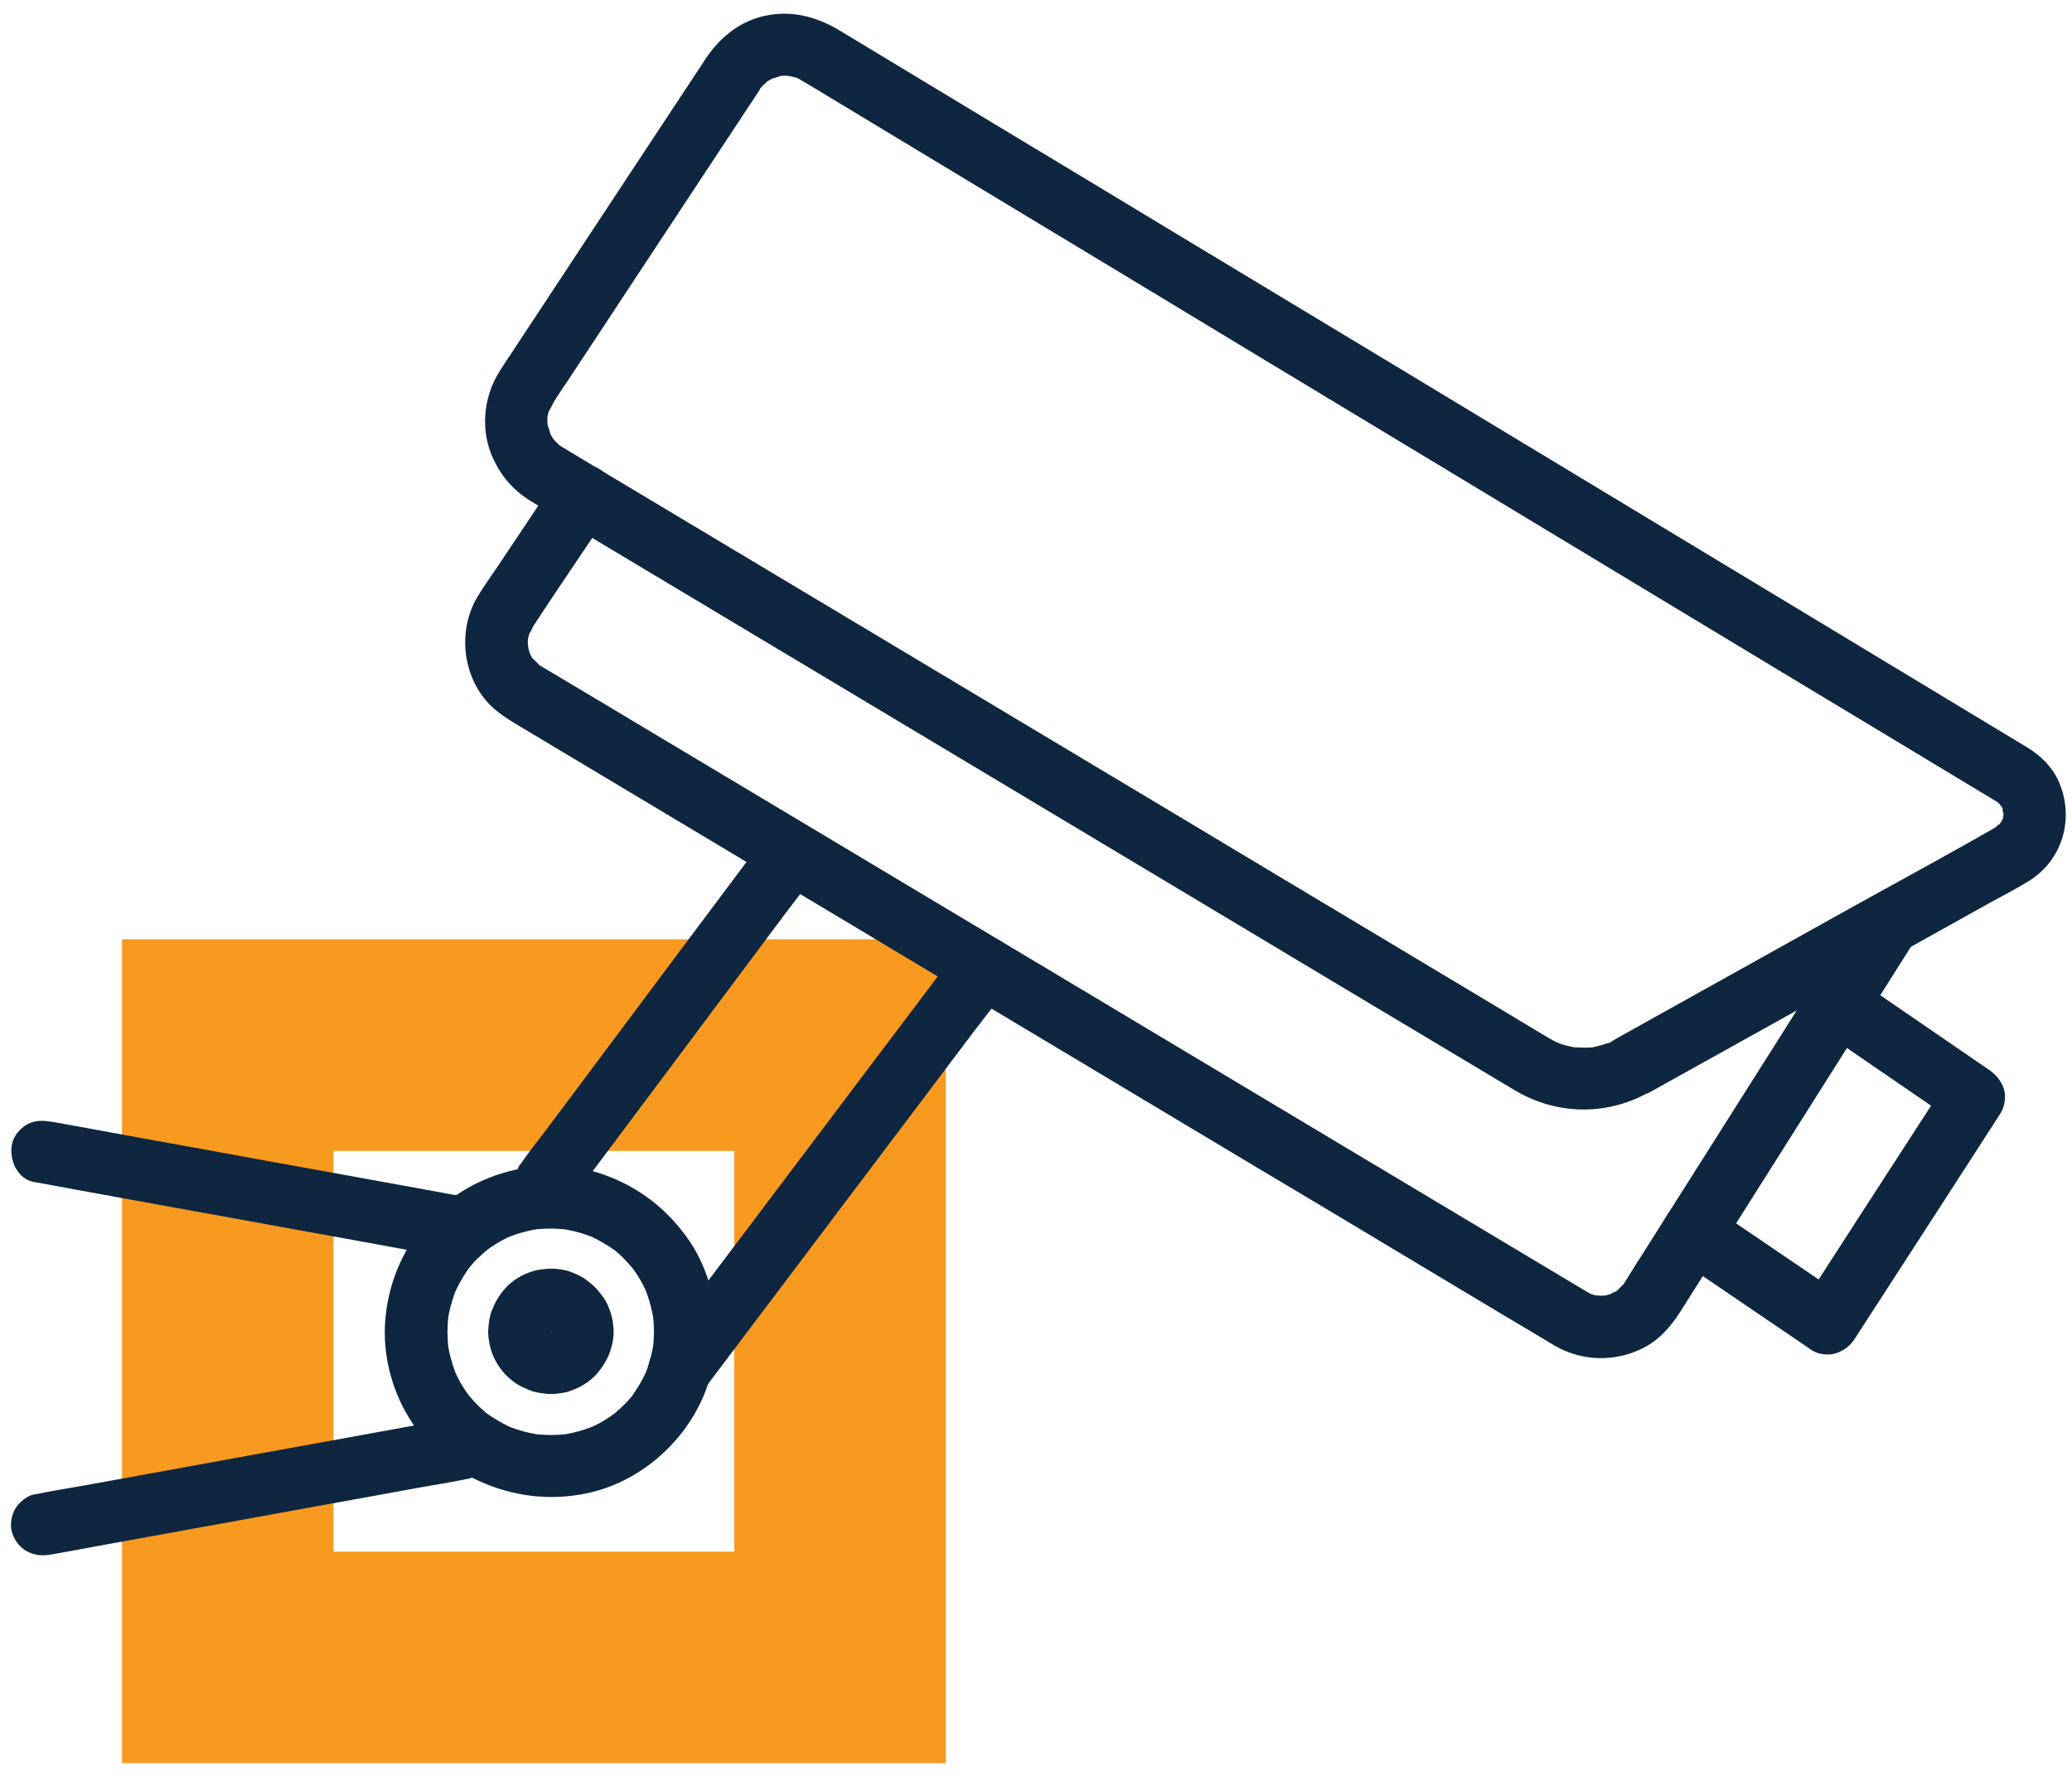
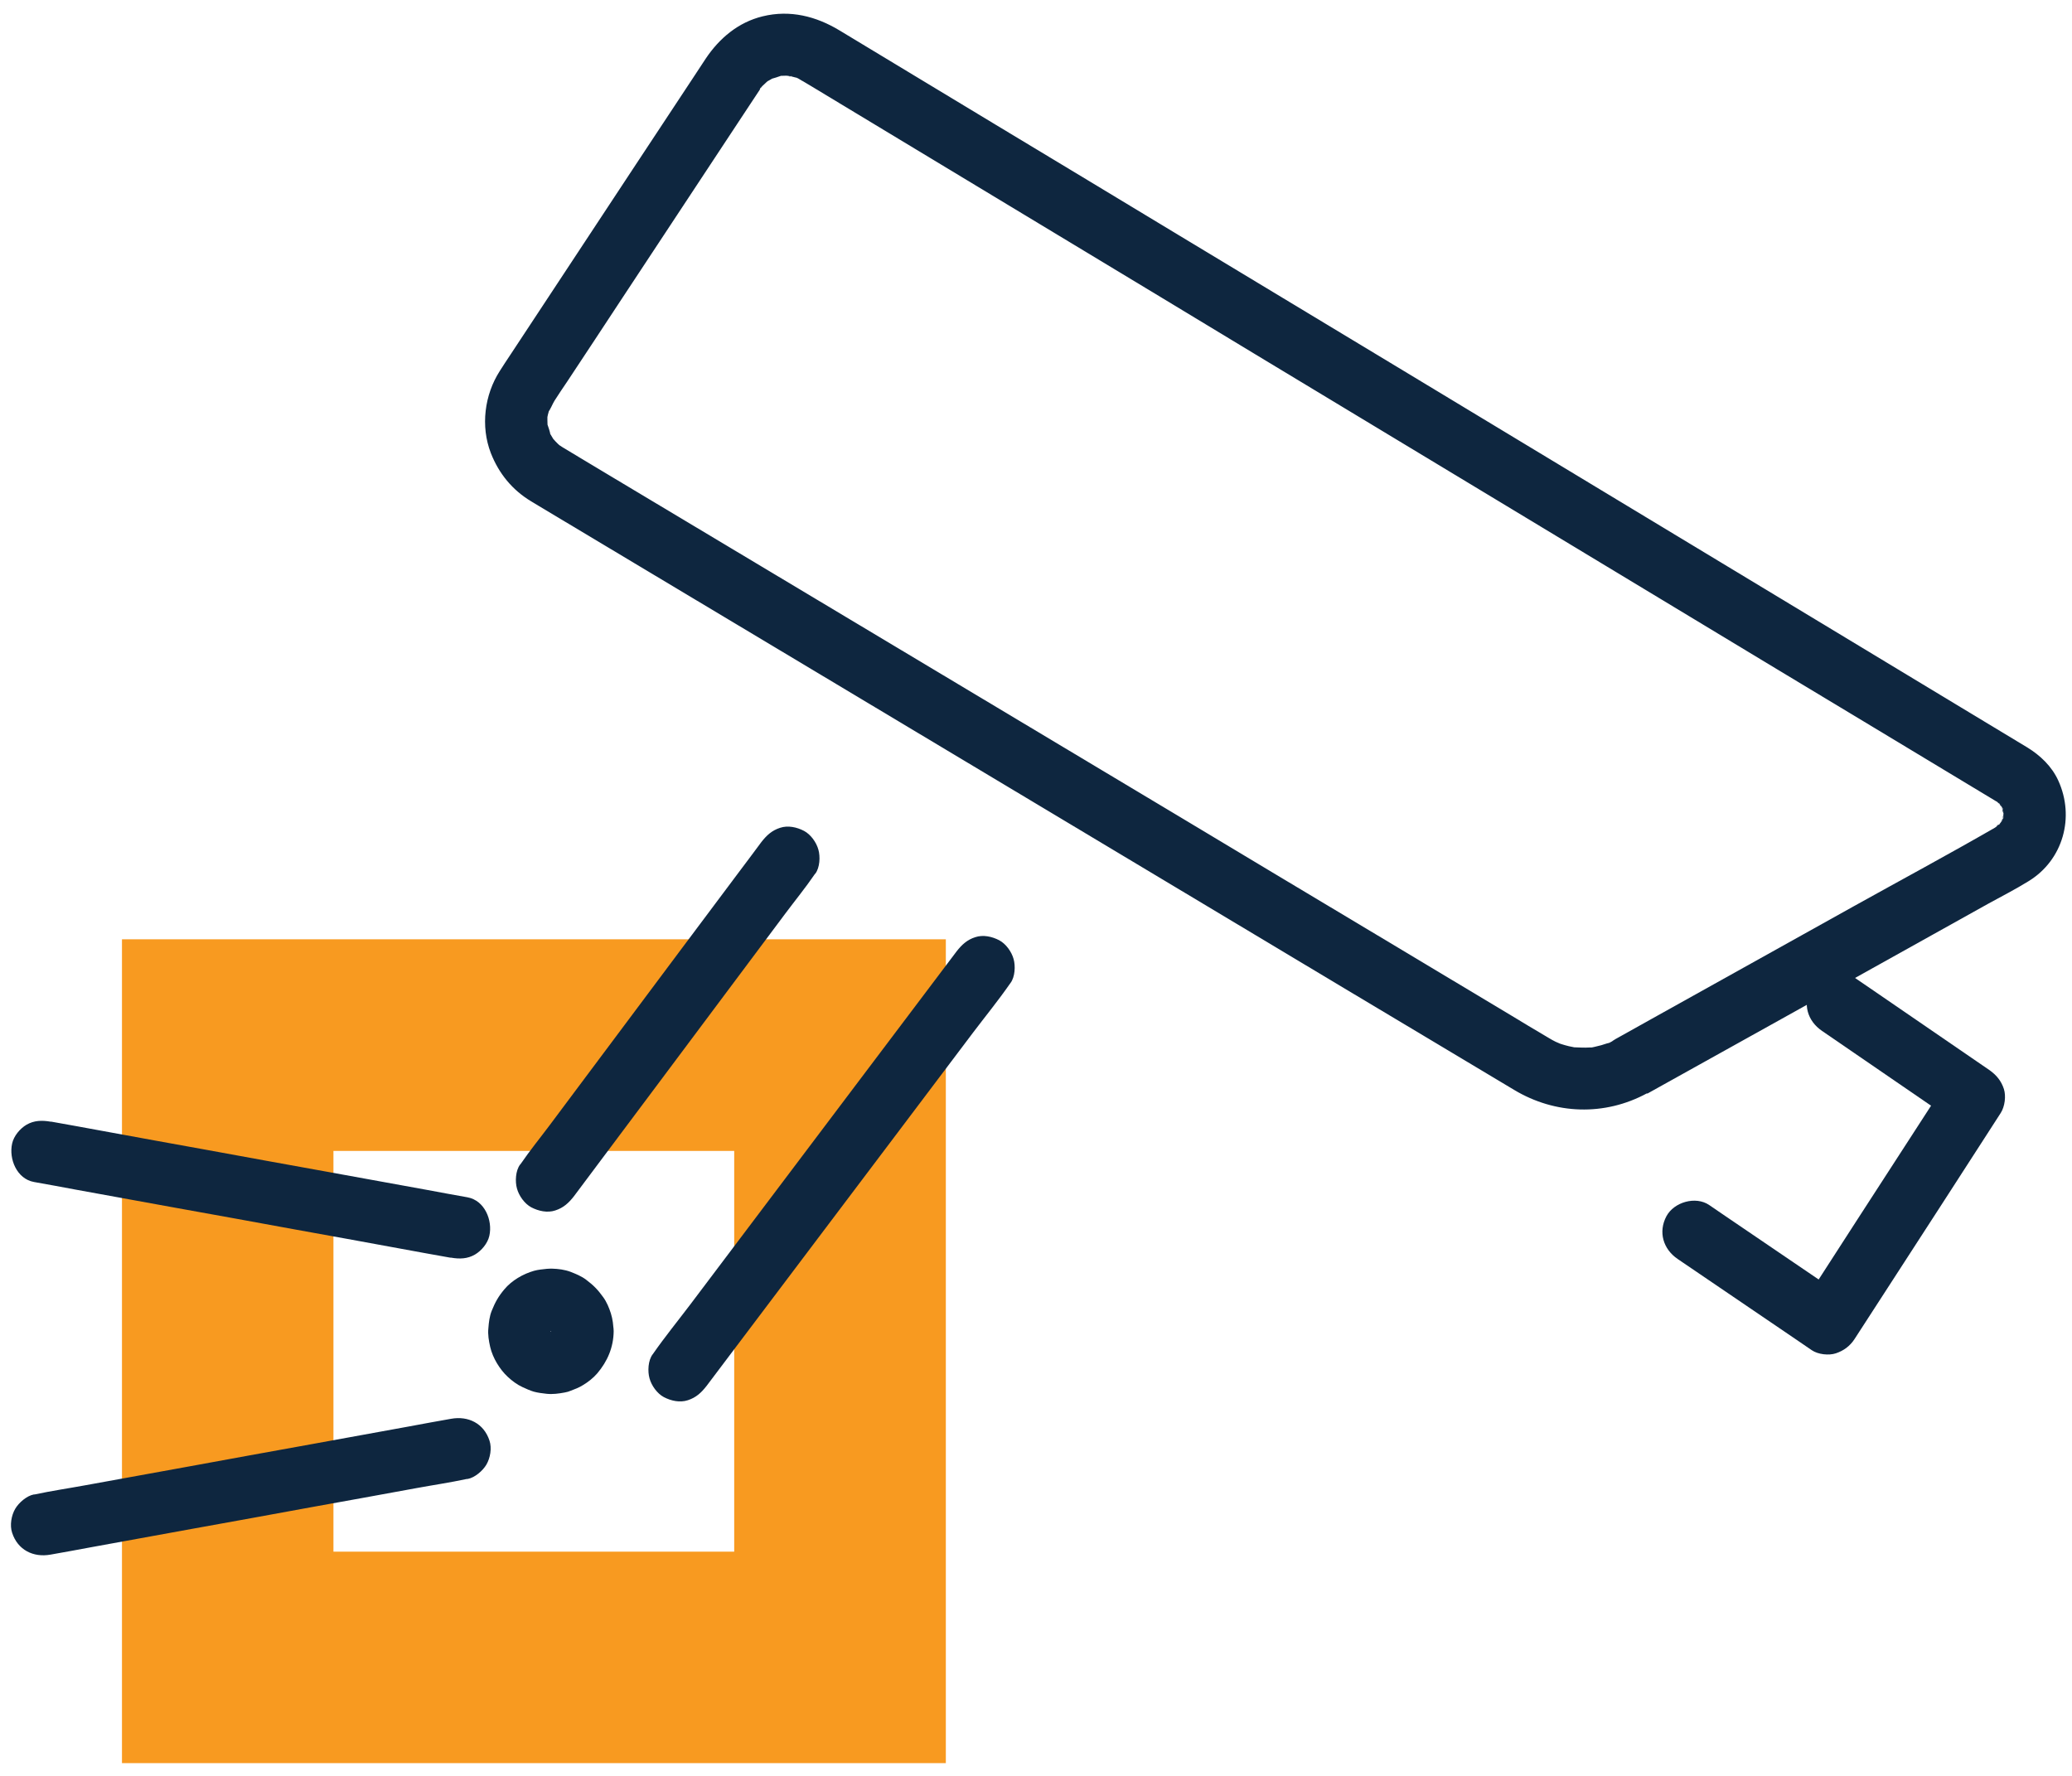
<svg xmlns="http://www.w3.org/2000/svg" width="126" height="108" viewBox="0 0 126 108" fill="none">
  <path d="M110.797 62.693C113.217 64.353 115.637 66.013 118.057 67.673C118.397 67.903 118.727 68.133 119.067 68.363C118.837 67.493 118.617 66.633 118.387 65.763C117.387 67.313 116.377 68.863 115.377 70.413C113.777 72.883 112.177 75.353 110.587 77.823C110.227 78.383 109.857 78.953 109.497 79.513C110.367 79.283 111.227 79.063 112.097 78.833C109.717 77.213 107.337 75.593 104.947 73.973C104.607 73.743 104.277 73.513 103.937 73.283C103.117 72.723 101.797 73.103 101.337 73.963C100.827 74.923 101.137 75.963 102.017 76.563C104.397 78.183 106.777 79.803 109.167 81.423C109.507 81.653 109.837 81.883 110.177 82.113C110.557 82.373 111.217 82.443 111.637 82.303C112.117 82.143 112.497 81.863 112.777 81.433L115.787 76.783C117.387 74.313 118.987 71.843 120.577 69.373C120.937 68.813 121.307 68.243 121.667 67.683C121.917 67.293 121.997 66.653 121.857 66.223C121.697 65.733 121.407 65.383 120.987 65.083C118.567 63.423 116.147 61.763 113.727 60.103C113.387 59.873 113.057 59.643 112.717 59.413C111.897 58.853 110.567 59.233 110.117 60.093C109.607 61.063 109.917 62.093 110.797 62.693Z" fill="#0E263F" />
  <path d="M7.417 57.123V107.224H57.517V57.123H7.417ZM44.648 94.364H20.277V69.993H44.648V94.364Z" fill="#F89A20" />
-   <path d="M100.167 66.513C102.907 64.993 105.638 63.463 108.378 61.943C112.558 59.613 116.737 57.283 120.917 54.953C121.737 54.503 122.578 54.073 123.368 53.583C125.468 52.293 126.177 49.683 125.167 47.473C124.777 46.613 124.078 45.943 123.278 45.453C121.948 44.643 120.598 43.843 119.268 43.033C116.318 41.253 113.368 39.473 110.428 37.693C106.428 35.283 102.438 32.873 98.438 30.453C93.938 27.733 89.427 25.013 84.927 22.293C80.537 19.643 76.147 16.993 71.748 14.343C68.007 12.083 64.267 9.823 60.528 7.573C57.998 6.043 55.468 4.513 52.928 2.983C52.307 2.603 51.688 2.233 51.057 1.853C49.638 0.993 48.047 0.583 46.377 0.993C44.898 1.353 43.748 2.323 42.917 3.563C42.648 3.973 42.377 4.383 42.108 4.793C40.958 6.533 39.818 8.263 38.667 10.003C36.127 13.853 33.597 17.693 31.058 21.543C30.837 21.883 30.608 22.213 30.398 22.553C29.457 24.013 29.218 25.923 29.848 27.553C30.337 28.803 31.157 29.803 32.307 30.493C32.468 30.593 32.627 30.683 32.788 30.783C34.828 32.003 36.877 33.233 38.917 34.453C42.597 36.653 46.278 38.863 49.958 41.063C54.398 43.723 58.828 46.373 63.267 49.033C67.638 51.653 72.017 54.273 76.388 56.893C79.877 58.983 83.358 61.073 86.847 63.153C88.588 64.193 90.338 65.243 92.078 66.283C94.578 67.783 97.578 67.883 100.148 66.493C101.028 66.023 101.378 64.733 100.827 63.893C100.257 63.003 99.168 62.703 98.228 63.213C98.118 63.273 97.948 63.393 97.828 63.423C98.257 63.343 97.828 63.423 97.728 63.453C97.498 63.533 97.257 63.603 97.017 63.653C96.948 63.663 96.808 63.713 96.728 63.703C97.198 63.743 96.767 63.693 96.647 63.703C96.347 63.723 96.058 63.703 95.767 63.693C95.278 63.673 96.168 63.783 95.688 63.683C95.588 63.663 95.498 63.643 95.397 63.623C95.257 63.593 95.108 63.543 94.968 63.503C94.957 63.503 94.498 63.343 94.778 63.443C95.058 63.543 94.608 63.363 94.597 63.353C94.457 63.283 94.328 63.213 94.198 63.133C94.097 63.073 93.998 63.013 93.888 62.953C93.237 62.563 92.578 62.173 91.927 61.773L83.668 56.823C79.657 54.423 75.647 52.023 71.638 49.613C67.177 46.943 62.718 44.273 58.258 41.603C54.157 39.143 50.047 36.683 45.947 34.233C43.008 32.473 40.068 30.713 37.127 28.953C36.347 28.483 35.568 28.013 34.778 27.543C34.597 27.433 34.428 27.333 34.248 27.223C34.218 27.203 34.197 27.193 34.167 27.173C34.097 27.123 34.028 27.083 33.958 27.033C33.648 26.843 34.068 27.093 34.047 27.103C34.047 27.103 33.797 26.873 33.788 26.853C33.718 26.783 33.657 26.693 33.587 26.633C33.407 26.463 33.828 27.023 33.638 26.683C33.578 26.583 33.517 26.483 33.458 26.383C33.428 26.333 33.407 26.283 33.377 26.223C33.318 26.093 33.337 26.153 33.458 26.413C33.477 26.333 33.318 25.893 33.288 25.803C33.188 25.573 33.318 26.293 33.297 25.903C33.297 25.783 33.288 25.673 33.288 25.553C33.288 25.473 33.288 25.393 33.288 25.323C33.288 24.913 33.178 25.763 33.288 25.363C33.307 25.263 33.328 25.173 33.358 25.073C33.377 25.013 33.388 24.963 33.407 24.903C33.477 24.713 33.458 24.753 33.347 25.023C33.417 25.023 33.617 24.523 33.718 24.373C33.968 23.983 34.227 23.593 34.487 23.213C35.608 21.523 36.718 19.833 37.837 18.133C40.367 14.293 42.907 10.453 45.438 6.613C45.697 6.223 45.958 5.823 46.218 5.433C46.237 5.403 46.258 5.373 46.278 5.353C46.278 5.353 46.278 5.353 46.278 5.343C46.487 5.013 46.218 5.493 46.208 5.423C46.208 5.353 46.447 5.153 46.498 5.103C46.517 5.083 46.718 4.893 46.727 4.903C46.737 4.913 46.358 5.153 46.727 4.913C46.797 4.873 46.867 4.833 46.938 4.793L47.047 4.733C47.237 4.643 47.188 4.663 46.917 4.783C46.938 4.803 47.438 4.633 47.487 4.613C47.888 4.503 47.038 4.623 47.458 4.613C47.578 4.613 47.697 4.603 47.818 4.603C47.898 4.603 48.097 4.653 48.178 4.623C47.958 4.703 47.807 4.553 48.028 4.623C48.148 4.653 48.267 4.683 48.377 4.713C48.417 4.723 48.458 4.743 48.498 4.753C48.688 4.823 48.648 4.813 48.388 4.703C48.407 4.683 48.708 4.873 48.727 4.883C48.758 4.903 48.788 4.923 48.818 4.933C48.977 5.023 49.127 5.123 49.288 5.213C51.068 6.293 52.847 7.363 54.638 8.443C57.858 10.383 61.078 12.333 64.297 14.273C68.407 16.753 72.517 19.233 76.627 21.723C81.088 24.413 85.537 27.103 89.998 29.793C94.257 32.363 98.507 34.933 102.768 37.503C106.278 39.623 109.787 41.743 113.298 43.853C115.518 45.193 117.728 46.523 119.948 47.863C120.398 48.133 120.848 48.403 121.308 48.683C121.338 48.703 121.378 48.723 121.408 48.743C121.408 48.743 121.407 48.743 121.417 48.743L121.518 48.803C121.688 48.923 121.648 48.893 121.408 48.713C121.418 48.753 121.567 48.873 121.607 48.903C121.777 49.043 121.678 49.153 121.558 48.803C121.598 48.903 121.698 49.023 121.758 49.113C121.878 49.303 121.758 49.363 121.718 48.993C121.718 49.083 121.788 49.203 121.808 49.293C121.818 49.343 121.828 49.443 121.848 49.493C121.688 49.183 121.817 49.113 121.827 49.393C121.827 49.493 121.827 49.603 121.827 49.703C121.827 49.903 121.707 49.803 121.857 49.503C121.817 49.583 121.808 49.713 121.788 49.803C121.708 50.073 121.628 49.963 121.827 49.733C121.768 49.803 121.728 49.933 121.678 50.013C121.648 50.063 121.457 50.363 121.637 50.083C121.817 49.813 121.618 50.083 121.577 50.133C121.327 50.383 121.418 50.133 121.628 50.133C121.558 50.133 121.388 50.293 121.318 50.333C118.488 51.963 115.608 53.513 112.748 55.103C108.648 57.393 104.538 59.673 100.438 61.963C99.707 62.373 98.968 62.783 98.237 63.193C97.368 63.673 97.007 64.943 97.558 65.793C98.127 66.673 99.228 66.993 100.158 66.473L100.167 66.513Z" fill="#0E263F" />
-   <path d="M33.788 29.173C32.627 30.913 31.468 32.643 30.308 34.383C29.887 35.013 29.438 35.623 29.047 36.273C27.738 38.443 28.148 41.493 30.108 43.153C30.668 43.623 31.277 43.973 31.898 44.343C32.847 44.913 33.788 45.473 34.737 46.043C36.218 46.923 37.688 47.813 39.167 48.693C41.047 49.813 42.928 50.943 44.797 52.063C46.968 53.363 49.138 54.663 51.318 55.963C53.667 57.373 56.028 58.783 58.377 60.193L65.647 64.543C68.028 65.963 70.397 67.393 72.778 68.813C74.998 70.143 77.218 71.473 79.438 72.793C81.388 73.963 83.338 75.123 85.278 76.293C86.838 77.233 88.407 78.163 89.968 79.103C91.037 79.743 92.097 80.383 93.168 81.013C93.627 81.283 94.078 81.563 94.537 81.833C96.188 82.793 98.168 82.843 99.877 82.003C100.888 81.503 101.608 80.673 102.198 79.743C103.018 78.443 103.848 77.133 104.668 75.833C106.068 73.623 107.458 71.413 108.858 69.203C110.298 66.923 111.748 64.633 113.188 62.353C114.148 60.823 115.118 59.303 116.078 57.773C116.218 57.553 116.358 57.333 116.498 57.113C117.028 56.273 116.698 54.983 115.818 54.513C114.878 54.013 113.788 54.293 113.218 55.193C111.428 58.023 109.638 60.853 107.848 63.683C105.198 67.873 102.548 72.063 99.897 76.243C99.578 76.743 99.257 77.243 98.948 77.753C98.888 77.853 98.817 77.953 98.757 78.053C98.757 78.053 98.757 78.063 98.748 78.073C98.728 78.103 98.707 78.143 98.688 78.173C98.567 78.333 98.597 78.303 98.778 78.073C98.737 78.073 98.317 78.503 98.287 78.553L98.498 78.393C98.438 78.433 98.377 78.473 98.308 78.513C98.207 78.573 97.998 78.633 97.918 78.723C97.998 78.693 98.088 78.653 98.168 78.623C98.097 78.653 98.028 78.673 97.957 78.693C97.847 78.723 97.748 78.753 97.638 78.783C97.597 78.783 97.567 78.793 97.528 78.803C97.328 78.833 97.388 78.833 97.707 78.783C97.618 78.763 97.468 78.803 97.377 78.803C97.287 78.803 97.127 78.763 97.047 78.793C97.138 78.803 97.237 78.823 97.328 78.833C97.257 78.823 97.177 78.803 97.108 78.793C96.998 78.773 96.888 78.743 96.778 78.703C96.707 78.683 96.638 78.653 96.558 78.623C96.838 78.743 96.877 78.763 96.698 78.673C96.608 78.623 96.517 78.573 96.438 78.523C96.267 78.423 96.097 78.323 95.938 78.223C93.808 76.943 91.668 75.673 89.537 74.393L77.987 67.483C73.308 64.683 68.627 61.883 63.938 59.073C59.328 56.313 54.708 53.553 50.097 50.793C46.377 48.573 42.657 46.343 38.947 44.123C37.028 42.973 35.108 41.823 33.188 40.683C33.087 40.623 32.998 40.573 32.898 40.513C32.867 40.493 32.968 40.563 32.797 40.453L32.697 40.393C32.538 40.273 32.568 40.303 32.807 40.483C32.807 40.423 32.398 40.043 32.337 40.003C32.388 40.073 32.447 40.143 32.498 40.213C32.458 40.153 32.417 40.093 32.377 40.033C32.318 39.943 32.267 39.843 32.218 39.743C32.017 39.403 32.347 40.173 32.237 39.793C32.197 39.653 32.148 39.513 32.117 39.373L32.097 39.263C32.068 39.063 32.068 39.123 32.117 39.443C32.138 39.353 32.097 39.213 32.097 39.113C32.097 39.003 32.097 38.893 32.108 38.783C32.117 38.383 31.997 39.233 32.108 38.853C32.138 38.743 32.157 38.633 32.188 38.533C32.197 38.493 32.208 38.463 32.227 38.423C32.297 38.233 32.278 38.283 32.157 38.563C32.267 38.483 32.367 38.173 32.447 38.053C33.597 36.283 34.797 34.543 35.968 32.783C36.337 32.223 36.718 31.663 37.087 31.103C37.638 30.273 37.278 28.963 36.407 28.503C35.447 27.993 34.398 28.303 33.807 29.183L33.788 29.173Z" fill="#0E263F" />
-   <path d="M39.767 80.983C39.767 81.363 39.737 81.743 39.688 82.123L39.758 81.613C39.657 82.313 39.468 83.003 39.198 83.663C39.258 83.513 39.328 83.363 39.388 83.213C39.188 83.683 38.938 84.143 38.657 84.573C38.587 84.673 38.518 84.773 38.448 84.883C38.278 85.123 38.708 84.563 38.568 84.733C38.528 84.773 38.498 84.823 38.468 84.863C38.297 85.063 38.127 85.263 37.938 85.443C37.758 85.623 37.578 85.783 37.388 85.943C37.347 85.983 37.297 86.013 37.258 86.043C37.008 86.253 37.578 85.813 37.417 85.923C37.318 85.993 37.218 86.073 37.117 86.143C36.678 86.443 36.218 86.693 35.728 86.893L36.178 86.703C35.517 86.973 34.837 87.163 34.127 87.263L34.638 87.193C33.877 87.293 33.117 87.293 32.358 87.193L32.867 87.263C32.167 87.163 31.477 86.973 30.817 86.703L31.267 86.893C30.797 86.693 30.337 86.443 29.907 86.163C29.808 86.093 29.707 86.023 29.598 85.953C29.358 85.783 29.918 86.213 29.747 86.073C29.707 86.033 29.657 86.003 29.617 85.973C29.418 85.803 29.218 85.633 29.038 85.443C28.858 85.263 28.698 85.083 28.538 84.893C28.497 84.853 28.468 84.803 28.438 84.763C28.227 84.513 28.668 85.083 28.558 84.923C28.488 84.823 28.407 84.723 28.337 84.623C28.038 84.183 27.788 83.723 27.587 83.233C27.648 83.383 27.718 83.533 27.777 83.683C27.508 83.023 27.317 82.343 27.218 81.633L27.288 82.143C27.188 81.383 27.188 80.623 27.288 79.863L27.218 80.373C27.317 79.673 27.508 78.983 27.777 78.323C27.718 78.473 27.648 78.623 27.587 78.773C27.788 78.303 28.038 77.843 28.317 77.413C28.387 77.313 28.457 77.213 28.527 77.103C28.698 76.863 28.267 77.423 28.407 77.253C28.448 77.213 28.477 77.163 28.508 77.123C28.677 76.923 28.848 76.723 29.038 76.543C29.218 76.363 29.398 76.203 29.587 76.043C29.628 76.003 29.677 75.973 29.718 75.943C29.968 75.733 29.398 76.173 29.558 76.063C29.657 75.993 29.758 75.913 29.858 75.843C30.297 75.543 30.758 75.293 31.247 75.093C31.098 75.153 30.948 75.223 30.797 75.283C31.457 75.013 32.138 74.823 32.847 74.723L32.337 74.793C33.097 74.693 33.858 74.693 34.617 74.793L34.108 74.723C34.807 74.823 35.498 75.013 36.157 75.283C36.008 75.223 35.858 75.153 35.708 75.093C36.178 75.293 36.638 75.543 37.068 75.823C37.167 75.893 37.267 75.963 37.377 76.033C37.617 76.203 37.058 75.773 37.228 75.913C37.268 75.953 37.318 75.983 37.358 76.013C37.557 76.183 37.758 76.353 37.938 76.543C38.117 76.723 38.278 76.903 38.438 77.093C38.477 77.133 38.508 77.183 38.538 77.223C38.748 77.473 38.307 76.903 38.417 77.063C38.487 77.163 38.568 77.263 38.638 77.363C38.938 77.803 39.188 78.263 39.388 78.753C39.328 78.603 39.258 78.453 39.198 78.303C39.468 78.963 39.657 79.643 39.758 80.353L39.688 79.843C39.737 80.223 39.767 80.603 39.767 80.983C39.767 81.973 40.638 82.933 41.667 82.883C42.697 82.833 43.578 82.043 43.568 80.983C43.557 78.963 42.958 76.893 41.767 75.243C40.508 73.493 38.847 72.213 36.818 71.473C33.008 70.063 28.367 71.323 25.797 74.463C24.407 76.163 23.598 78.133 23.427 80.313C23.267 82.323 23.788 84.433 24.837 86.163C25.848 87.843 27.387 89.283 29.188 90.093C31.227 91.003 33.398 91.273 35.597 90.833C39.517 90.053 42.807 86.663 43.407 82.703C43.498 82.133 43.568 81.553 43.568 80.973C43.568 79.983 42.688 79.023 41.667 79.073C40.638 79.123 39.767 79.913 39.767 80.973V80.983Z" fill="#0E263F" />
+   <path d="M100.167 66.513C102.907 64.993 105.638 63.463 108.378 61.943C112.558 59.613 116.737 57.283 120.917 54.953C121.737 54.503 122.578 54.073 123.368 53.583C125.468 52.293 126.177 49.683 125.167 47.473C124.777 46.613 124.078 45.943 123.278 45.453C121.948 44.643 120.598 43.843 119.268 43.033C116.318 41.253 113.368 39.473 110.428 37.693C106.428 35.283 102.438 32.873 98.438 30.453C93.938 27.733 89.427 25.013 84.927 22.293C80.537 19.643 76.147 16.993 71.748 14.343C68.007 12.083 64.267 9.823 60.528 7.573C57.998 6.043 55.468 4.513 52.928 2.983C52.307 2.603 51.688 2.233 51.057 1.853C49.638 0.993 48.047 0.583 46.377 0.993C44.898 1.353 43.748 2.323 42.917 3.563C42.648 3.973 42.377 4.383 42.108 4.793C40.958 6.533 39.818 8.263 38.667 10.003C36.127 13.853 33.597 17.693 31.058 21.543C30.837 21.883 30.608 22.213 30.398 22.553C29.457 24.013 29.218 25.923 29.848 27.553C30.337 28.803 31.157 29.803 32.307 30.493C32.468 30.593 32.627 30.683 32.788 30.783C34.828 32.003 36.877 33.233 38.917 34.453C42.597 36.653 46.278 38.863 49.958 41.063C54.398 43.723 58.828 46.373 63.267 49.033C67.638 51.653 72.017 54.273 76.388 56.893C79.877 58.983 83.358 61.073 86.847 63.153C88.588 64.193 90.338 65.243 92.078 66.283C94.578 67.783 97.578 67.883 100.148 66.493C101.028 66.023 101.378 64.733 100.827 63.893C100.257 63.003 99.168 62.703 98.228 63.213C98.118 63.273 97.948 63.393 97.828 63.423C98.257 63.343 97.828 63.423 97.728 63.453C97.498 63.533 97.257 63.603 97.017 63.653C96.948 63.663 96.808 63.713 96.728 63.703C97.198 63.743 96.767 63.693 96.647 63.703C96.347 63.723 96.058 63.703 95.767 63.693C95.278 63.673 96.168 63.783 95.688 63.683C95.588 63.663 95.498 63.643 95.397 63.623C95.257 63.593 95.108 63.543 94.968 63.503C94.957 63.503 94.498 63.343 94.778 63.443C95.058 63.543 94.608 63.363 94.597 63.353C94.457 63.283 94.328 63.213 94.198 63.133C93.237 62.563 92.578 62.173 91.927 61.773L83.668 56.823C79.657 54.423 75.647 52.023 71.638 49.613C67.177 46.943 62.718 44.273 58.258 41.603C54.157 39.143 50.047 36.683 45.947 34.233C43.008 32.473 40.068 30.713 37.127 28.953C36.347 28.483 35.568 28.013 34.778 27.543C34.597 27.433 34.428 27.333 34.248 27.223C34.218 27.203 34.197 27.193 34.167 27.173C34.097 27.123 34.028 27.083 33.958 27.033C33.648 26.843 34.068 27.093 34.047 27.103C34.047 27.103 33.797 26.873 33.788 26.853C33.718 26.783 33.657 26.693 33.587 26.633C33.407 26.463 33.828 27.023 33.638 26.683C33.578 26.583 33.517 26.483 33.458 26.383C33.428 26.333 33.407 26.283 33.377 26.223C33.318 26.093 33.337 26.153 33.458 26.413C33.477 26.333 33.318 25.893 33.288 25.803C33.188 25.573 33.318 26.293 33.297 25.903C33.297 25.783 33.288 25.673 33.288 25.553C33.288 25.473 33.288 25.393 33.288 25.323C33.288 24.913 33.178 25.763 33.288 25.363C33.307 25.263 33.328 25.173 33.358 25.073C33.377 25.013 33.388 24.963 33.407 24.903C33.477 24.713 33.458 24.753 33.347 25.023C33.417 25.023 33.617 24.523 33.718 24.373C33.968 23.983 34.227 23.593 34.487 23.213C35.608 21.523 36.718 19.833 37.837 18.133C40.367 14.293 42.907 10.453 45.438 6.613C45.697 6.223 45.958 5.823 46.218 5.433C46.237 5.403 46.258 5.373 46.278 5.353C46.278 5.353 46.278 5.353 46.278 5.343C46.487 5.013 46.218 5.493 46.208 5.423C46.208 5.353 46.447 5.153 46.498 5.103C46.517 5.083 46.718 4.893 46.727 4.903C46.737 4.913 46.358 5.153 46.727 4.913C46.797 4.873 46.867 4.833 46.938 4.793L47.047 4.733C47.237 4.643 47.188 4.663 46.917 4.783C46.938 4.803 47.438 4.633 47.487 4.613C47.888 4.503 47.038 4.623 47.458 4.613C47.578 4.613 47.697 4.603 47.818 4.603C47.898 4.603 48.097 4.653 48.178 4.623C47.958 4.703 47.807 4.553 48.028 4.623C48.148 4.653 48.267 4.683 48.377 4.713C48.417 4.723 48.458 4.743 48.498 4.753C48.688 4.823 48.648 4.813 48.388 4.703C48.407 4.683 48.708 4.873 48.727 4.883C48.758 4.903 48.788 4.923 48.818 4.933C48.977 5.023 49.127 5.123 49.288 5.213C51.068 6.293 52.847 7.363 54.638 8.443C57.858 10.383 61.078 12.333 64.297 14.273C68.407 16.753 72.517 19.233 76.627 21.723C81.088 24.413 85.537 27.103 89.998 29.793C94.257 32.363 98.507 34.933 102.768 37.503C106.278 39.623 109.787 41.743 113.298 43.853C115.518 45.193 117.728 46.523 119.948 47.863C120.398 48.133 120.848 48.403 121.308 48.683C121.338 48.703 121.378 48.723 121.408 48.743C121.408 48.743 121.407 48.743 121.417 48.743L121.518 48.803C121.688 48.923 121.648 48.893 121.408 48.713C121.418 48.753 121.567 48.873 121.607 48.903C121.777 49.043 121.678 49.153 121.558 48.803C121.598 48.903 121.698 49.023 121.758 49.113C121.878 49.303 121.758 49.363 121.718 48.993C121.718 49.083 121.788 49.203 121.808 49.293C121.818 49.343 121.828 49.443 121.848 49.493C121.688 49.183 121.817 49.113 121.827 49.393C121.827 49.493 121.827 49.603 121.827 49.703C121.827 49.903 121.707 49.803 121.857 49.503C121.817 49.583 121.808 49.713 121.788 49.803C121.708 50.073 121.628 49.963 121.827 49.733C121.768 49.803 121.728 49.933 121.678 50.013C121.648 50.063 121.457 50.363 121.637 50.083C121.817 49.813 121.618 50.083 121.577 50.133C121.327 50.383 121.418 50.133 121.628 50.133C121.558 50.133 121.388 50.293 121.318 50.333C118.488 51.963 115.608 53.513 112.748 55.103C108.648 57.393 104.538 59.673 100.438 61.963C99.707 62.373 98.968 62.783 98.237 63.193C97.368 63.673 97.007 64.943 97.558 65.793C98.127 66.673 99.228 66.993 100.158 66.473L100.167 66.513Z" fill="#0E263F" />
  <path d="M33.508 80.983C33.508 81.073 33.508 81.163 33.487 81.243L33.557 80.733C33.528 80.903 33.487 81.063 33.417 81.223C33.477 81.073 33.547 80.923 33.608 80.773C33.538 80.923 33.458 81.073 33.347 81.203C33.447 81.073 33.547 80.943 33.648 80.823C33.557 80.943 33.447 81.043 33.328 81.143L33.708 80.843C33.578 80.943 33.428 81.033 33.278 81.103C33.428 81.043 33.578 80.973 33.727 80.913C33.568 80.983 33.407 81.023 33.237 81.053L33.748 80.983C33.568 81.003 33.398 81.003 33.218 80.983L33.727 81.053C33.557 81.023 33.398 80.983 33.237 80.913C33.388 80.973 33.538 81.043 33.688 81.103C33.538 81.033 33.388 80.953 33.258 80.843C33.388 80.943 33.517 81.043 33.638 81.143C33.517 81.053 33.417 80.943 33.318 80.823C33.417 80.953 33.517 81.083 33.617 81.203C33.517 81.073 33.428 80.923 33.358 80.773C33.417 80.923 33.487 81.073 33.547 81.223C33.477 81.063 33.438 80.903 33.407 80.733L33.477 81.243C33.458 81.063 33.458 80.893 33.477 80.713L33.407 81.223C33.438 81.053 33.477 80.893 33.547 80.733C33.487 80.883 33.417 81.033 33.358 81.183C33.428 81.033 33.508 80.883 33.617 80.753C33.517 80.883 33.417 81.013 33.318 81.133C33.407 81.013 33.517 80.913 33.638 80.813C33.508 80.913 33.377 81.013 33.258 81.113C33.388 81.013 33.538 80.923 33.688 80.853L33.237 81.043C33.398 80.973 33.557 80.933 33.727 80.903L33.218 80.973C33.398 80.953 33.568 80.953 33.748 80.973L33.237 80.903C33.407 80.933 33.568 80.973 33.727 81.043L33.278 80.853C33.428 80.923 33.578 81.003 33.708 81.113L33.328 80.813C33.447 80.903 33.547 81.013 33.648 81.133C33.547 81.003 33.447 80.873 33.347 80.753C33.447 80.883 33.538 81.033 33.608 81.183C33.547 81.033 33.477 80.883 33.417 80.733C33.487 80.893 33.528 81.053 33.557 81.223L33.487 80.713C33.498 80.803 33.508 80.893 33.508 80.973C33.508 81.463 33.718 81.963 34.068 82.313C34.398 82.643 34.938 82.893 35.407 82.873C35.898 82.853 36.407 82.693 36.748 82.313C37.087 81.943 37.307 81.483 37.307 80.973C37.307 80.613 37.258 80.223 37.148 79.873C37.038 79.533 36.898 79.183 36.678 78.883C36.358 78.433 36.078 78.153 35.638 77.823C35.347 77.603 35.017 77.473 34.688 77.343C34.337 77.213 33.947 77.163 33.578 77.153C33.468 77.153 33.367 77.153 33.258 77.163C32.998 77.193 32.727 77.213 32.477 77.283C31.808 77.473 31.117 77.873 30.668 78.413C30.308 78.843 30.117 79.183 29.907 79.703C29.767 80.043 29.727 80.413 29.698 80.783C29.657 81.153 29.727 81.553 29.808 81.913C29.887 82.253 30.038 82.603 30.218 82.903C30.398 83.203 30.617 83.493 30.878 83.733C31.137 83.973 31.438 84.203 31.767 84.353C31.988 84.453 32.218 84.563 32.458 84.633C32.708 84.703 32.977 84.733 33.237 84.763C33.608 84.803 33.977 84.753 34.347 84.683C34.477 84.663 34.597 84.623 34.718 84.573C34.958 84.483 35.218 84.383 35.438 84.243C35.758 84.053 36.068 83.813 36.318 83.523C36.947 82.783 37.307 81.933 37.318 80.953C37.318 80.473 37.097 79.953 36.758 79.613C36.417 79.273 35.888 79.033 35.417 79.053C34.377 79.103 33.528 79.893 33.517 80.953L33.508 80.983Z" fill="#0E263F" />
  <path d="M28.428 72.814C27.588 72.663 26.748 72.513 25.908 72.353C23.888 71.984 21.878 71.624 19.858 71.254C17.418 70.814 14.978 70.374 12.538 69.924C10.428 69.543 8.318 69.163 6.208 68.773C5.178 68.584 4.148 68.394 3.118 68.213C3.098 68.213 3.088 68.213 3.068 68.213C2.558 68.124 2.068 68.133 1.608 68.403C1.218 68.633 0.838 69.084 0.738 69.543C0.528 70.474 1.018 71.694 2.068 71.883C2.908 72.034 3.748 72.183 4.588 72.344C6.608 72.713 8.618 73.073 10.637 73.444C13.078 73.883 15.518 74.323 17.958 74.773C20.068 75.153 22.178 75.534 24.288 75.924C25.318 76.114 26.348 76.303 27.378 76.484C27.398 76.484 27.408 76.484 27.428 76.484C27.938 76.573 28.427 76.564 28.887 76.293C29.277 76.064 29.658 75.614 29.758 75.153C29.968 74.224 29.478 73.004 28.428 72.814Z" fill="#0E263F" />
  <path d="M3.077 94.543C3.917 94.394 4.757 94.243 5.597 94.084C7.617 93.713 9.627 93.353 11.647 92.983C14.087 92.543 16.527 92.103 18.967 91.653C21.077 91.273 23.187 90.894 25.297 90.504C26.327 90.314 27.367 90.163 28.387 89.943C28.397 89.943 28.417 89.943 28.437 89.943C28.877 89.863 29.357 89.444 29.577 89.073C29.817 88.663 29.917 88.064 29.767 87.614C29.427 86.564 28.477 86.094 27.427 86.284C26.587 86.433 25.747 86.584 24.907 86.743C22.887 87.114 20.877 87.473 18.857 87.843C16.417 88.283 13.977 88.724 11.537 89.174L5.207 90.323C4.177 90.513 3.137 90.663 2.117 90.883C2.107 90.883 2.087 90.883 2.067 90.883C1.627 90.963 1.147 91.383 0.927 91.754C0.687 92.163 0.587 92.763 0.737 93.213C1.077 94.263 2.027 94.734 3.077 94.543Z" fill="#0E263F" />
  <path d="M34.907 72.743C35.388 72.093 35.877 71.443 36.358 70.803C37.528 69.243 38.697 67.673 39.867 66.113C41.278 64.223 42.688 62.343 44.097 60.453C45.318 58.813 46.547 57.183 47.767 55.543C48.358 54.753 48.987 53.983 49.547 53.163C49.547 53.153 49.568 53.143 49.578 53.133C49.858 52.763 49.888 52.093 49.767 51.673C49.648 51.233 49.307 50.753 48.898 50.533C48.458 50.303 47.917 50.183 47.438 50.343C46.938 50.503 46.617 50.803 46.297 51.213C45.818 51.863 45.328 52.513 44.847 53.153C43.678 54.713 42.508 56.283 41.337 57.843C39.928 59.733 38.517 61.613 37.108 63.503C35.888 65.143 34.657 66.773 33.438 68.413C32.847 69.203 32.218 69.973 31.657 70.793C31.657 70.803 31.637 70.813 31.628 70.823C31.348 71.193 31.317 71.863 31.438 72.283C31.558 72.723 31.898 73.203 32.307 73.423C32.748 73.653 33.288 73.773 33.767 73.613C34.267 73.453 34.587 73.153 34.907 72.743Z" fill="#0E263F" />
  <path d="M42.968 84.284C43.578 83.474 44.197 82.654 44.807 81.844C46.278 79.894 47.748 77.944 49.227 75.984C51.008 73.624 52.788 71.264 54.568 68.904C56.097 66.874 57.638 64.834 59.167 62.804C59.917 61.814 60.708 60.844 61.417 59.824C61.428 59.814 61.438 59.794 61.447 59.784C61.727 59.414 61.758 58.744 61.638 58.324C61.517 57.884 61.178 57.404 60.767 57.184C60.328 56.954 59.788 56.834 59.307 56.994C58.807 57.154 58.487 57.454 58.167 57.864C57.557 58.674 56.938 59.494 56.328 60.304L51.907 66.164C50.127 68.524 48.347 70.884 46.568 73.244C45.038 75.274 43.498 77.314 41.968 79.344C41.218 80.334 40.428 81.304 39.718 82.324C39.718 82.334 39.697 82.354 39.688 82.364C39.407 82.734 39.377 83.404 39.498 83.824C39.617 84.264 39.958 84.744 40.367 84.964C40.807 85.194 41.347 85.314 41.828 85.154C42.328 84.994 42.648 84.694 42.968 84.284Z" fill="#0E263F" />
</svg>